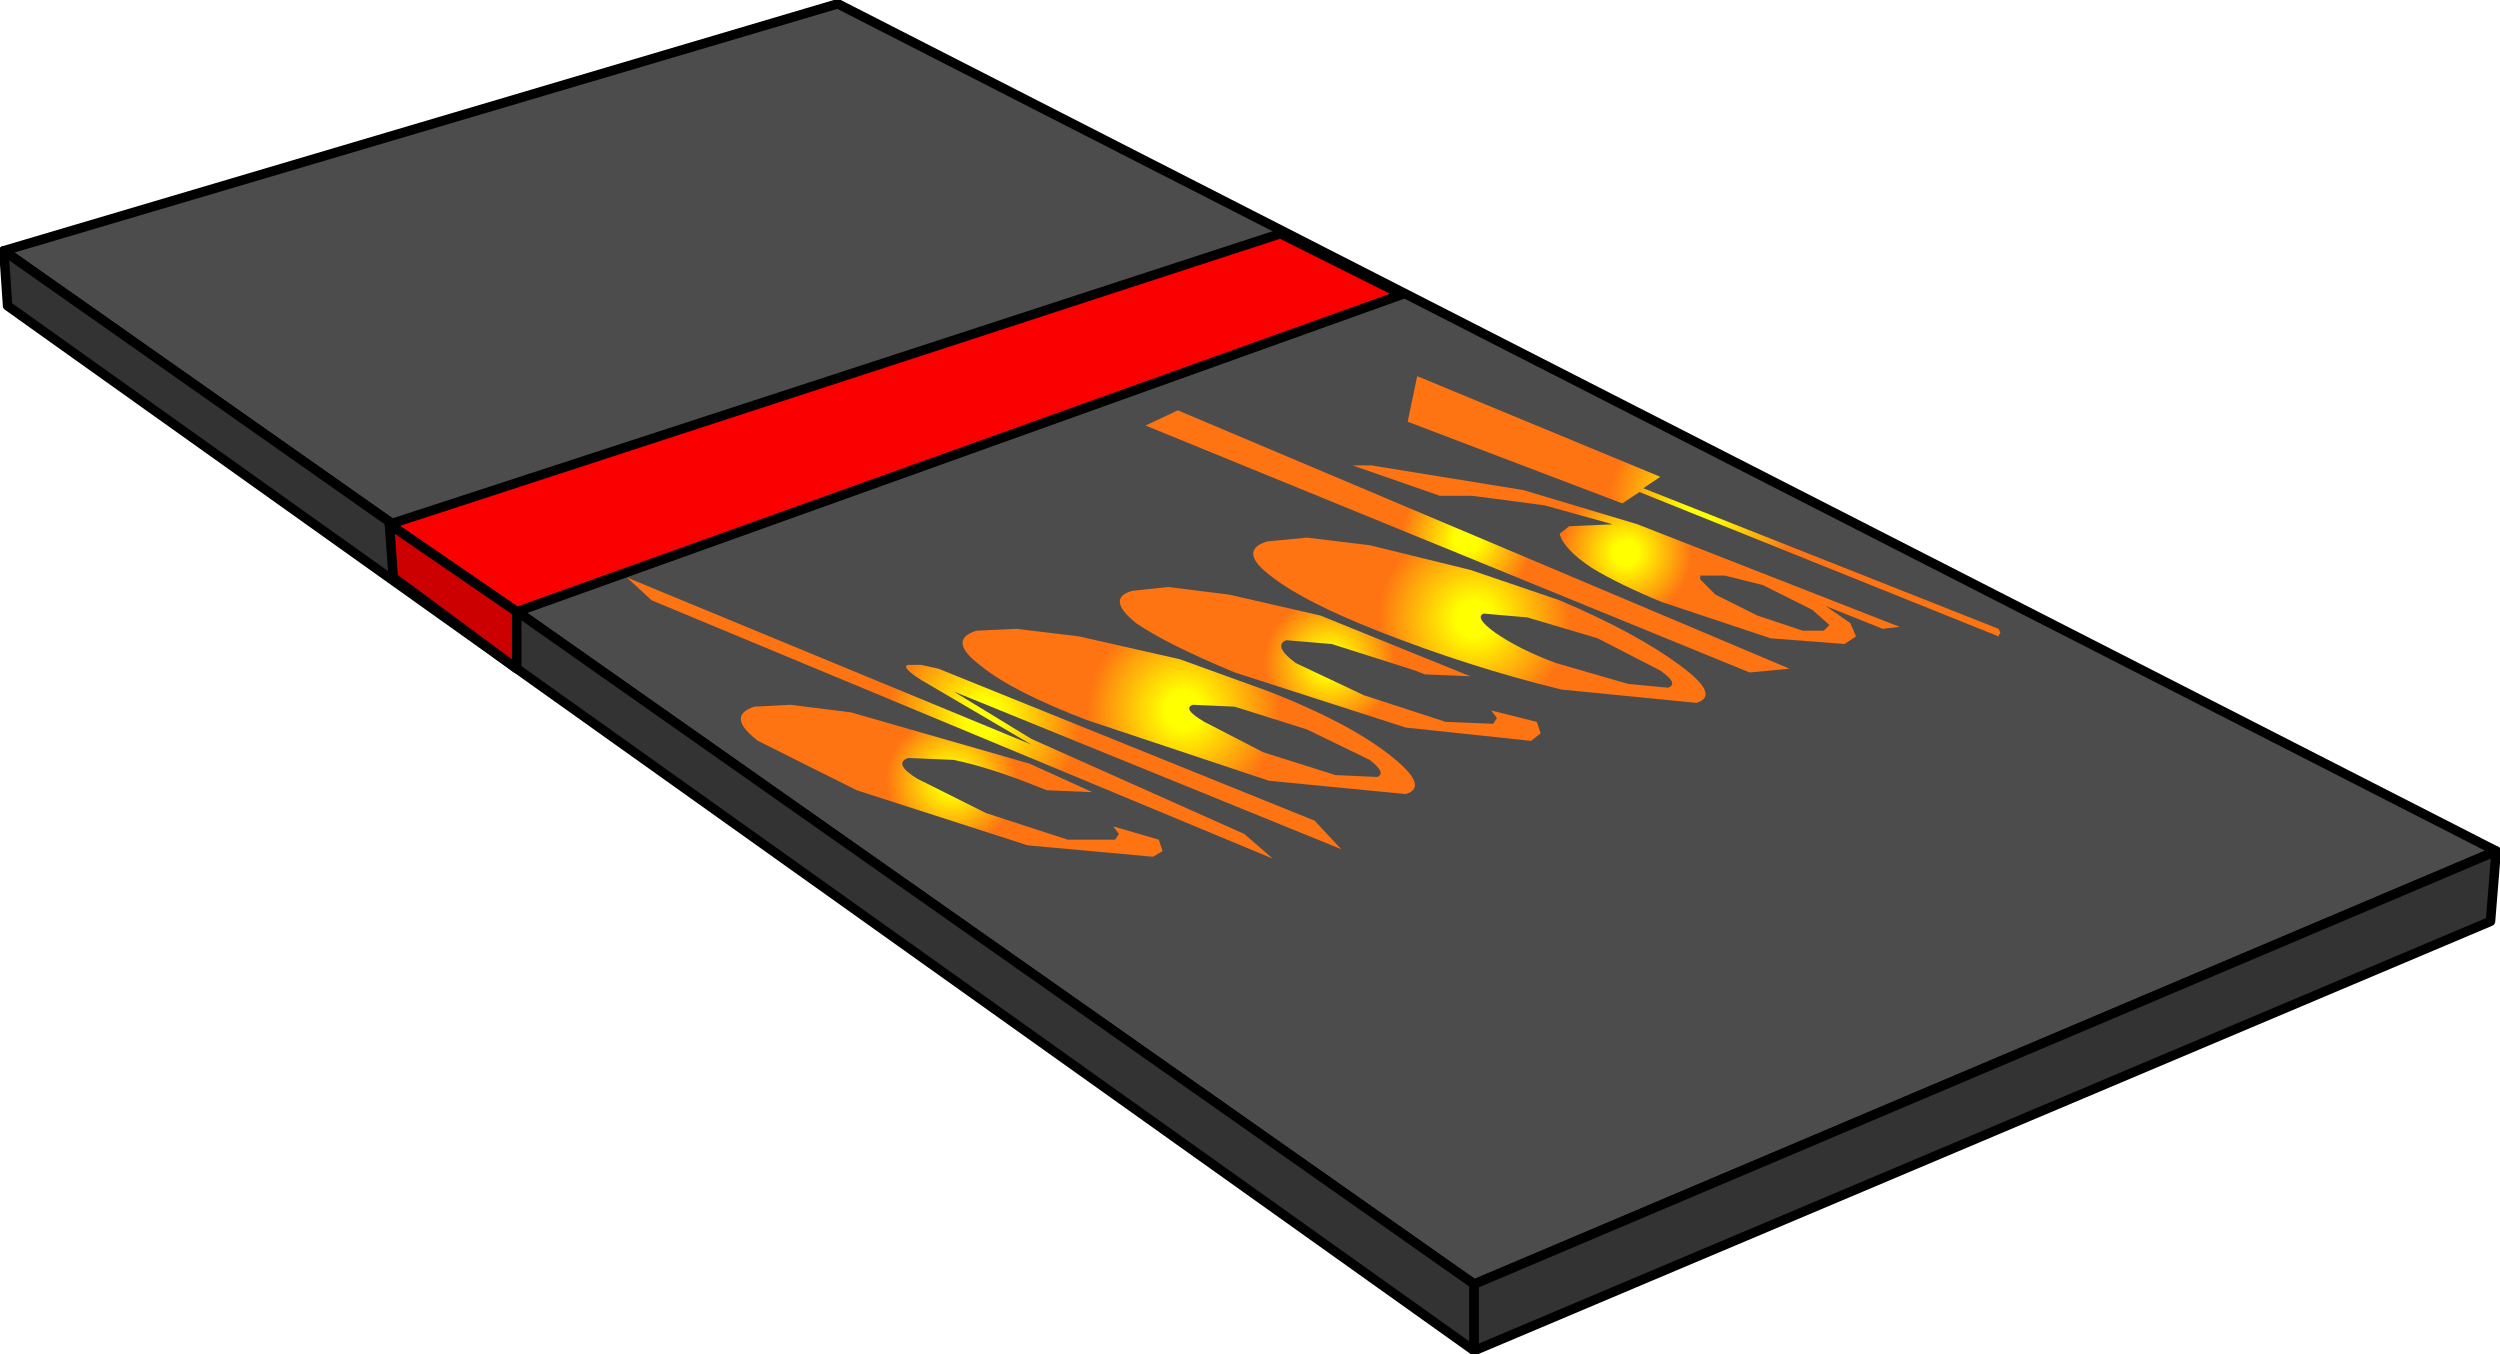
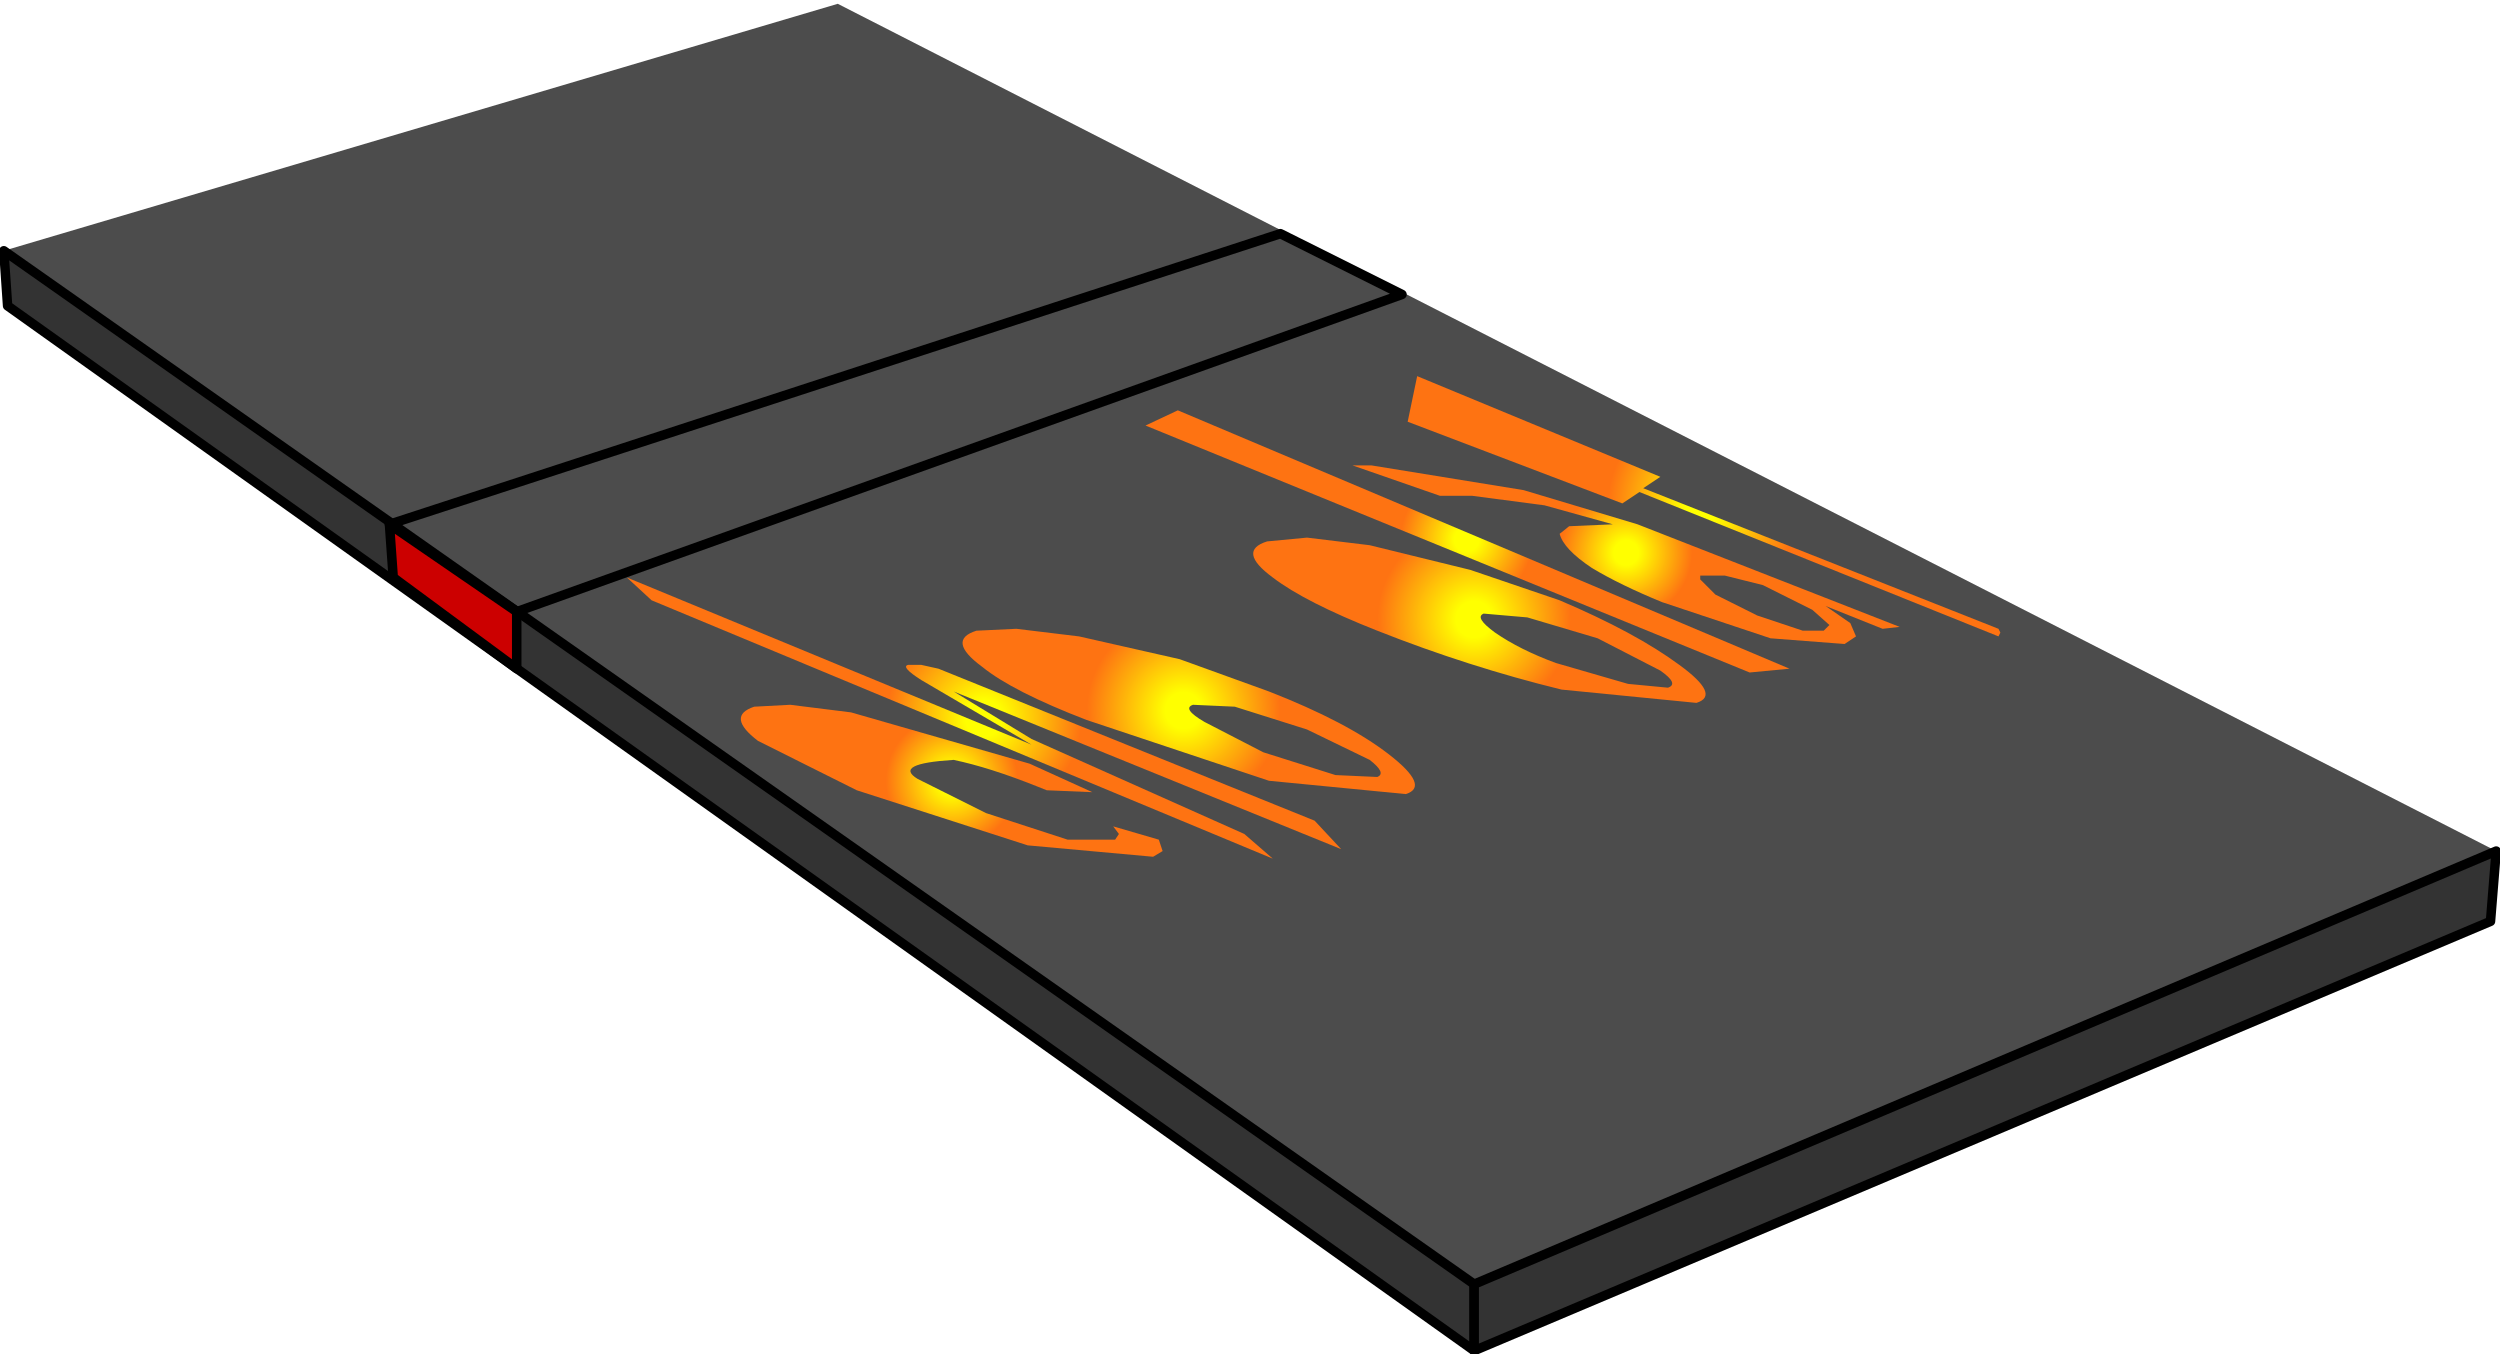
<svg xmlns="http://www.w3.org/2000/svg" height="35.65px" width="65.8px">
  <g transform="matrix(1.0, 0.0, 0.0, 1.0, 32.9, 17.8)">
    <path d="M5.9 16.0 L-32.8 -11.2 -10.85 -17.7 32.8 4.6 5.9 16.0" fill="#4c4c4c" fill-rule="evenodd" stroke="none" />
-     <path d="M5.9 16.0 L-32.8 -11.2 -10.85 -17.7 32.8 4.6 5.9 16.0 Z" fill="none" stroke="#000000" stroke-linecap="round" stroke-linejoin="round" stroke-width="0.25" />
    <path d="M5.9 16.0 L5.9 17.75 -32.7 -9.75 -32.8 -11.2 5.9 16.0" fill="#333333" fill-rule="evenodd" stroke="none" />
    <path d="M5.9 16.0 L-32.8 -11.2 -32.7 -9.75 5.9 17.75 5.9 16.0 Z" fill="none" stroke="#000000" stroke-linecap="round" stroke-linejoin="round" stroke-width="0.25" />
    <path d="M32.8 4.6 L32.65 6.45 5.9 17.75 5.9 16.0 32.8 4.6" fill="#333333" fill-rule="evenodd" stroke="none" />
    <path d="M32.8 4.6 L5.9 16.0 5.9 17.75 32.65 6.45 32.8 4.6 Z" fill="none" stroke="#000000" stroke-linecap="round" stroke-linejoin="round" stroke-width="0.25" />
-     <path d="M4.0 -10.05 L-19.3 -1.7 -22.65 -4.0 0.8 -11.65 4.0 -10.05" fill="#fb0000" fill-rule="evenodd" stroke="none" />
    <path d="M4.0 -10.05 L-19.3 -1.7 -22.65 -4.0 0.8 -11.65 4.0 -10.05 Z" fill="none" stroke="#000000" stroke-linecap="round" stroke-linejoin="round" stroke-width="0.25" />
    <path d="M-22.65 -4.0 L-19.3 -1.7 -19.3 -0.2 -22.55 -2.6 -22.65 -4.0" fill="#cc0000" fill-rule="evenodd" stroke="none" />
    <path d="M-22.65 -4.0 L-19.3 -1.7 -19.3 -0.2 -22.55 -2.6 -22.65 -4.0 Z" fill="none" stroke="#000000" stroke-linecap="round" stroke-linejoin="round" stroke-width="0.25" />
-     <path d="M-2.55 4.75 L-5.85 4.45 -10.35 3.0 -12.95 1.7 Q-13.8 1.05 -13.05 0.8 L-12.1 0.75 -10.5 0.95 -5.8 2.3 -4.15 3.05 -5.35 3.0 -5.6 2.9 Q-6.85 2.4 -7.8 2.2 L-9.0 2.15 Q-9.4 2.3 -8.75 2.7 L-6.95 3.6 -4.8 4.3 -3.55 4.3 -3.45 4.15 -3.6 3.95 -2.4 4.3 -2.3 4.6 -2.55 4.75" fill="url(#gradient0)" fill-rule="evenodd" stroke="none" />
+     <path d="M-2.55 4.75 L-5.85 4.45 -10.35 3.0 -12.95 1.7 Q-13.8 1.05 -13.05 0.8 L-12.1 0.75 -10.5 0.95 -5.8 2.3 -4.15 3.05 -5.35 3.0 -5.6 2.9 Q-6.85 2.4 -7.8 2.2 Q-9.4 2.3 -8.75 2.7 L-6.95 3.6 -4.8 4.3 -3.55 4.3 -3.45 4.15 -3.6 3.95 -2.4 4.3 -2.3 4.6 -2.55 4.75" fill="url(#gradient0)" fill-rule="evenodd" stroke="none" />
    <path d="M0.6 4.8 L-15.75 -2.0 -16.4 -2.6 -5.75 1.8 -8.65 0.1 Q-9.2 -0.25 -9.0 -0.3 L-8.65 -0.3 -8.2 -0.2 1.7 3.8 2.4 4.55 -7.8 0.4 -5.75 1.65 -0.15 4.15 0.6 4.8" fill="url(#gradient1)" fill-rule="evenodd" stroke="none" />
    <path d="M3.65 2.05 Q4.75 2.9 4.1 3.1 L0.5 2.75 -4.3 1.15 Q-6.25 0.4 -7.05 -0.25 -8.0 -0.95 -7.2 -1.2 L-6.15 -1.25 -4.5 -1.05 -1.85 -0.45 0.5 0.4 Q2.55 1.2 3.65 2.05 M2.25 2.6 L3.35 2.65 Q3.6 2.55 3.15 2.2 L1.5 1.4 -0.4 0.8 -1.5 0.75 Q-1.8 0.85 -1.2 1.2 L0.35 2.0 2.25 2.6" fill="url(#gradient2)" fill-rule="evenodd" stroke="none" />
-     <path d="M6.4 1.25 L6.5 1.1 6.35 0.9 7.55 1.2 7.65 1.5 7.4 1.7 4.1 1.35 -0.4 -0.1 Q-2.2 -0.85 -3.0 -1.4 -3.8 -2.05 -3.1 -2.25 L-2.15 -2.35 -0.55 -2.15 1.85 -1.6 5.8 0.0 4.6 -0.05 4.35 -0.15 2.15 -0.85 0.95 -0.95 Q0.6 -0.8 1.2 -0.35 L3.0 0.5 5.15 1.2 6.4 1.25" fill="url(#gradient3)" fill-rule="evenodd" stroke="none" />
    <path d="M7.3 -1.55 L6.15 -1.65 Q5.9 -1.55 6.45 -1.15 7.1 -0.7 8.05 -0.35 L9.95 0.2 11.0 0.3 Q11.3 0.2 10.8 -0.15 L9.15 -1.0 7.3 -1.55 M3.15 -3.45 L5.8 -2.8 8.15 -2.0 Q10.15 -1.15 11.3 -0.3 12.4 0.5 11.75 0.7 L8.2 0.35 Q5.75 -0.25 3.35 -1.2 1.45 -1.95 0.6 -2.6 -0.35 -3.3 0.45 -3.55 L1.5 -3.65 3.15 -3.45" fill="url(#gradient4)" fill-rule="evenodd" stroke="none" />
    <path d="M14.2 -0.2 L13.15 -0.1 -2.75 -6.6 -1.9 -7.0 14.2 -0.2" fill="url(#gradient5)" fill-rule="evenodd" stroke="none" />
    <path d="M11.85 -2.65 L11.85 -2.55 12.25 -2.15 13.35 -1.6 14.55 -1.2 15.1 -1.2 15.25 -1.35 14.8 -1.75 13.8 -2.25 13.5 -2.4 12.5 -2.65 11.95 -2.65 11.85 -2.65 M8.4 -3.95 L9.55 -4.0 7.75 -4.5 5.85 -4.75 5.0 -4.75 2.7 -5.55 3.2 -5.55 7.2 -4.9 10.2 -4.0 17.1 -1.3 16.65 -1.25 15.15 -1.85 15.8 -1.4 15.95 -1.05 15.65 -0.85 13.7 -1.0 10.85 -1.95 Q9.75 -2.4 9.0 -2.85 8.25 -3.35 8.15 -3.75 L8.4 -3.95" fill="url(#gradient6)" fill-rule="evenodd" stroke="none" />
    <path d="M19.7 -1.05 L10.25 -4.85 9.8 -4.55 4.15 -6.7 4.4 -7.9 10.8 -5.25 10.35 -4.95 19.7 -1.25 19.75 -1.15 19.7 -1.05" fill="url(#gradient7)" fill-rule="evenodd" stroke="none" />
  </g>
  <defs>
    <radialGradient cx="0" cy="0" gradientTransform="matrix(0.002, -7.0E-4, 7.0E-4, 0.002, -7.85, 2.75)" gradientUnits="userSpaceOnUse" id="gradient0" r="819.2" spreadMethod="pad">
      <stop offset="0.188" stop-color="#ffff00" />
      <stop offset="1.0" stop-color="#fe7312" />
    </radialGradient>
    <radialGradient cx="0" cy="0" gradientTransform="matrix(0.003, -9.0E-4, 9.0E-4, 0.003, -7.0, 1.1)" gradientUnits="userSpaceOnUse" id="gradient1" r="819.2" spreadMethod="pad">
      <stop offset="0.188" stop-color="#ffff00" />
      <stop offset="1.0" stop-color="#fe7312" />
    </radialGradient>
    <radialGradient cx="0" cy="0" gradientTransform="matrix(0.003, -8.0E-4, 8.0E-4, 0.003, -1.75, 0.9)" gradientUnits="userSpaceOnUse" id="gradient2" r="819.2" spreadMethod="pad">
      <stop offset="0.188" stop-color="#ffff00" />
      <stop offset="1.0" stop-color="#fe7312" />
    </radialGradient>
    <radialGradient cx="0" cy="0" gradientTransform="matrix(0.002, -7.0E-4, 7.0E-4, 0.002, 2.1, -0.35)" gradientUnits="userSpaceOnUse" id="gradient3" r="819.2" spreadMethod="pad">
      <stop offset="0.188" stop-color="#ffff00" />
      <stop offset="1.0" stop-color="#fe7312" />
    </radialGradient>
    <radialGradient cx="0" cy="0" gradientTransform="matrix(0.003, -8.0E-4, 8.0E-4, 0.003, 5.9, -1.5)" gradientUnits="userSpaceOnUse" id="gradient4" r="819.2" spreadMethod="pad">
      <stop offset="0.188" stop-color="#ffff00" />
      <stop offset="1.0" stop-color="#fe7312" />
    </radialGradient>
    <radialGradient cx="0" cy="0" gradientTransform="matrix(0.002, -7.0E-4, 7.0E-4, 0.002, 5.7, -3.6)" gradientUnits="userSpaceOnUse" id="gradient5" r="819.2" spreadMethod="pad">
      <stop offset="0.188" stop-color="#ffff00" />
      <stop offset="1.0" stop-color="#fe7312" />
    </radialGradient>
    <radialGradient cx="0" cy="0" gradientTransform="matrix(0.002, -7.0E-4, 7.0E-4, 0.002, 9.9, -3.25)" gradientUnits="userSpaceOnUse" id="gradient6" r="819.2" spreadMethod="pad">
      <stop offset="0.188" stop-color="#ffff00" />
      <stop offset="1.0" stop-color="#fe7312" />
    </radialGradient>
    <radialGradient cx="0" cy="0" gradientTransform="matrix(0.003, -7.0E-4, 7.0E-4, 0.003, 11.95, -4.55)" gradientUnits="userSpaceOnUse" id="gradient7" r="819.2" spreadMethod="pad">
      <stop offset="0.188" stop-color="#ffff00" />
      <stop offset="1.0" stop-color="#fe7312" />
    </radialGradient>
  </defs>
</svg>